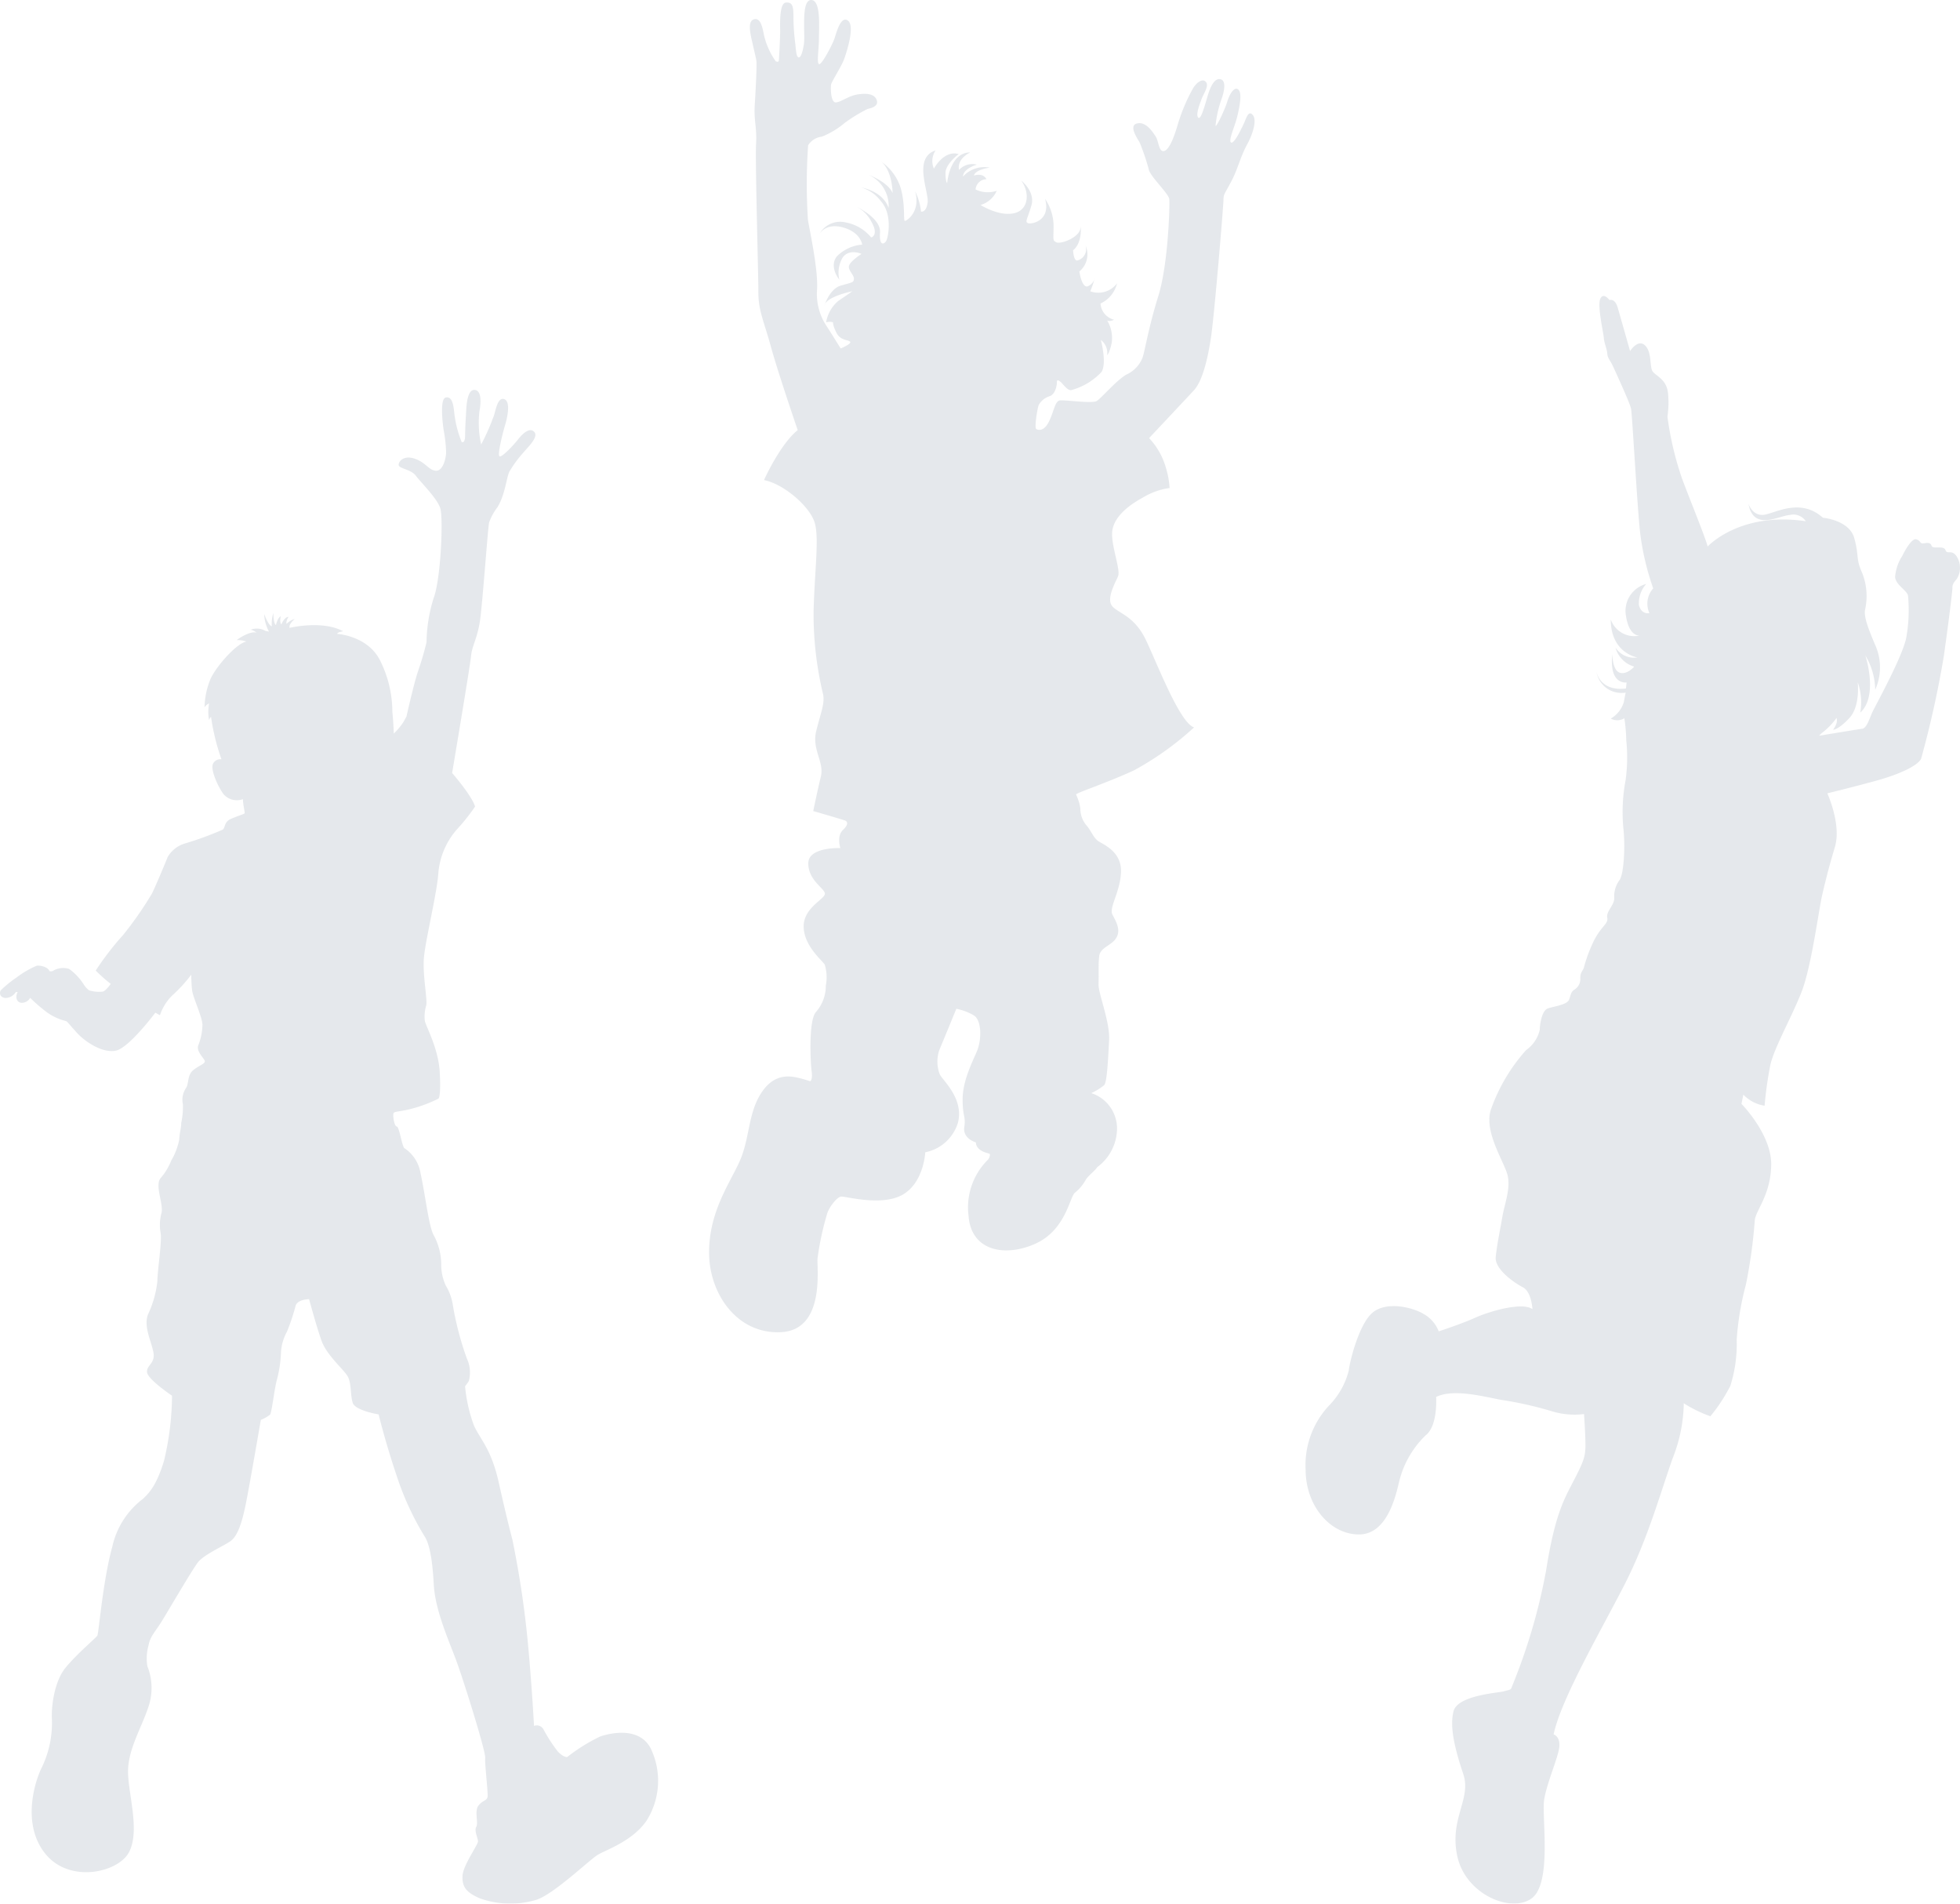
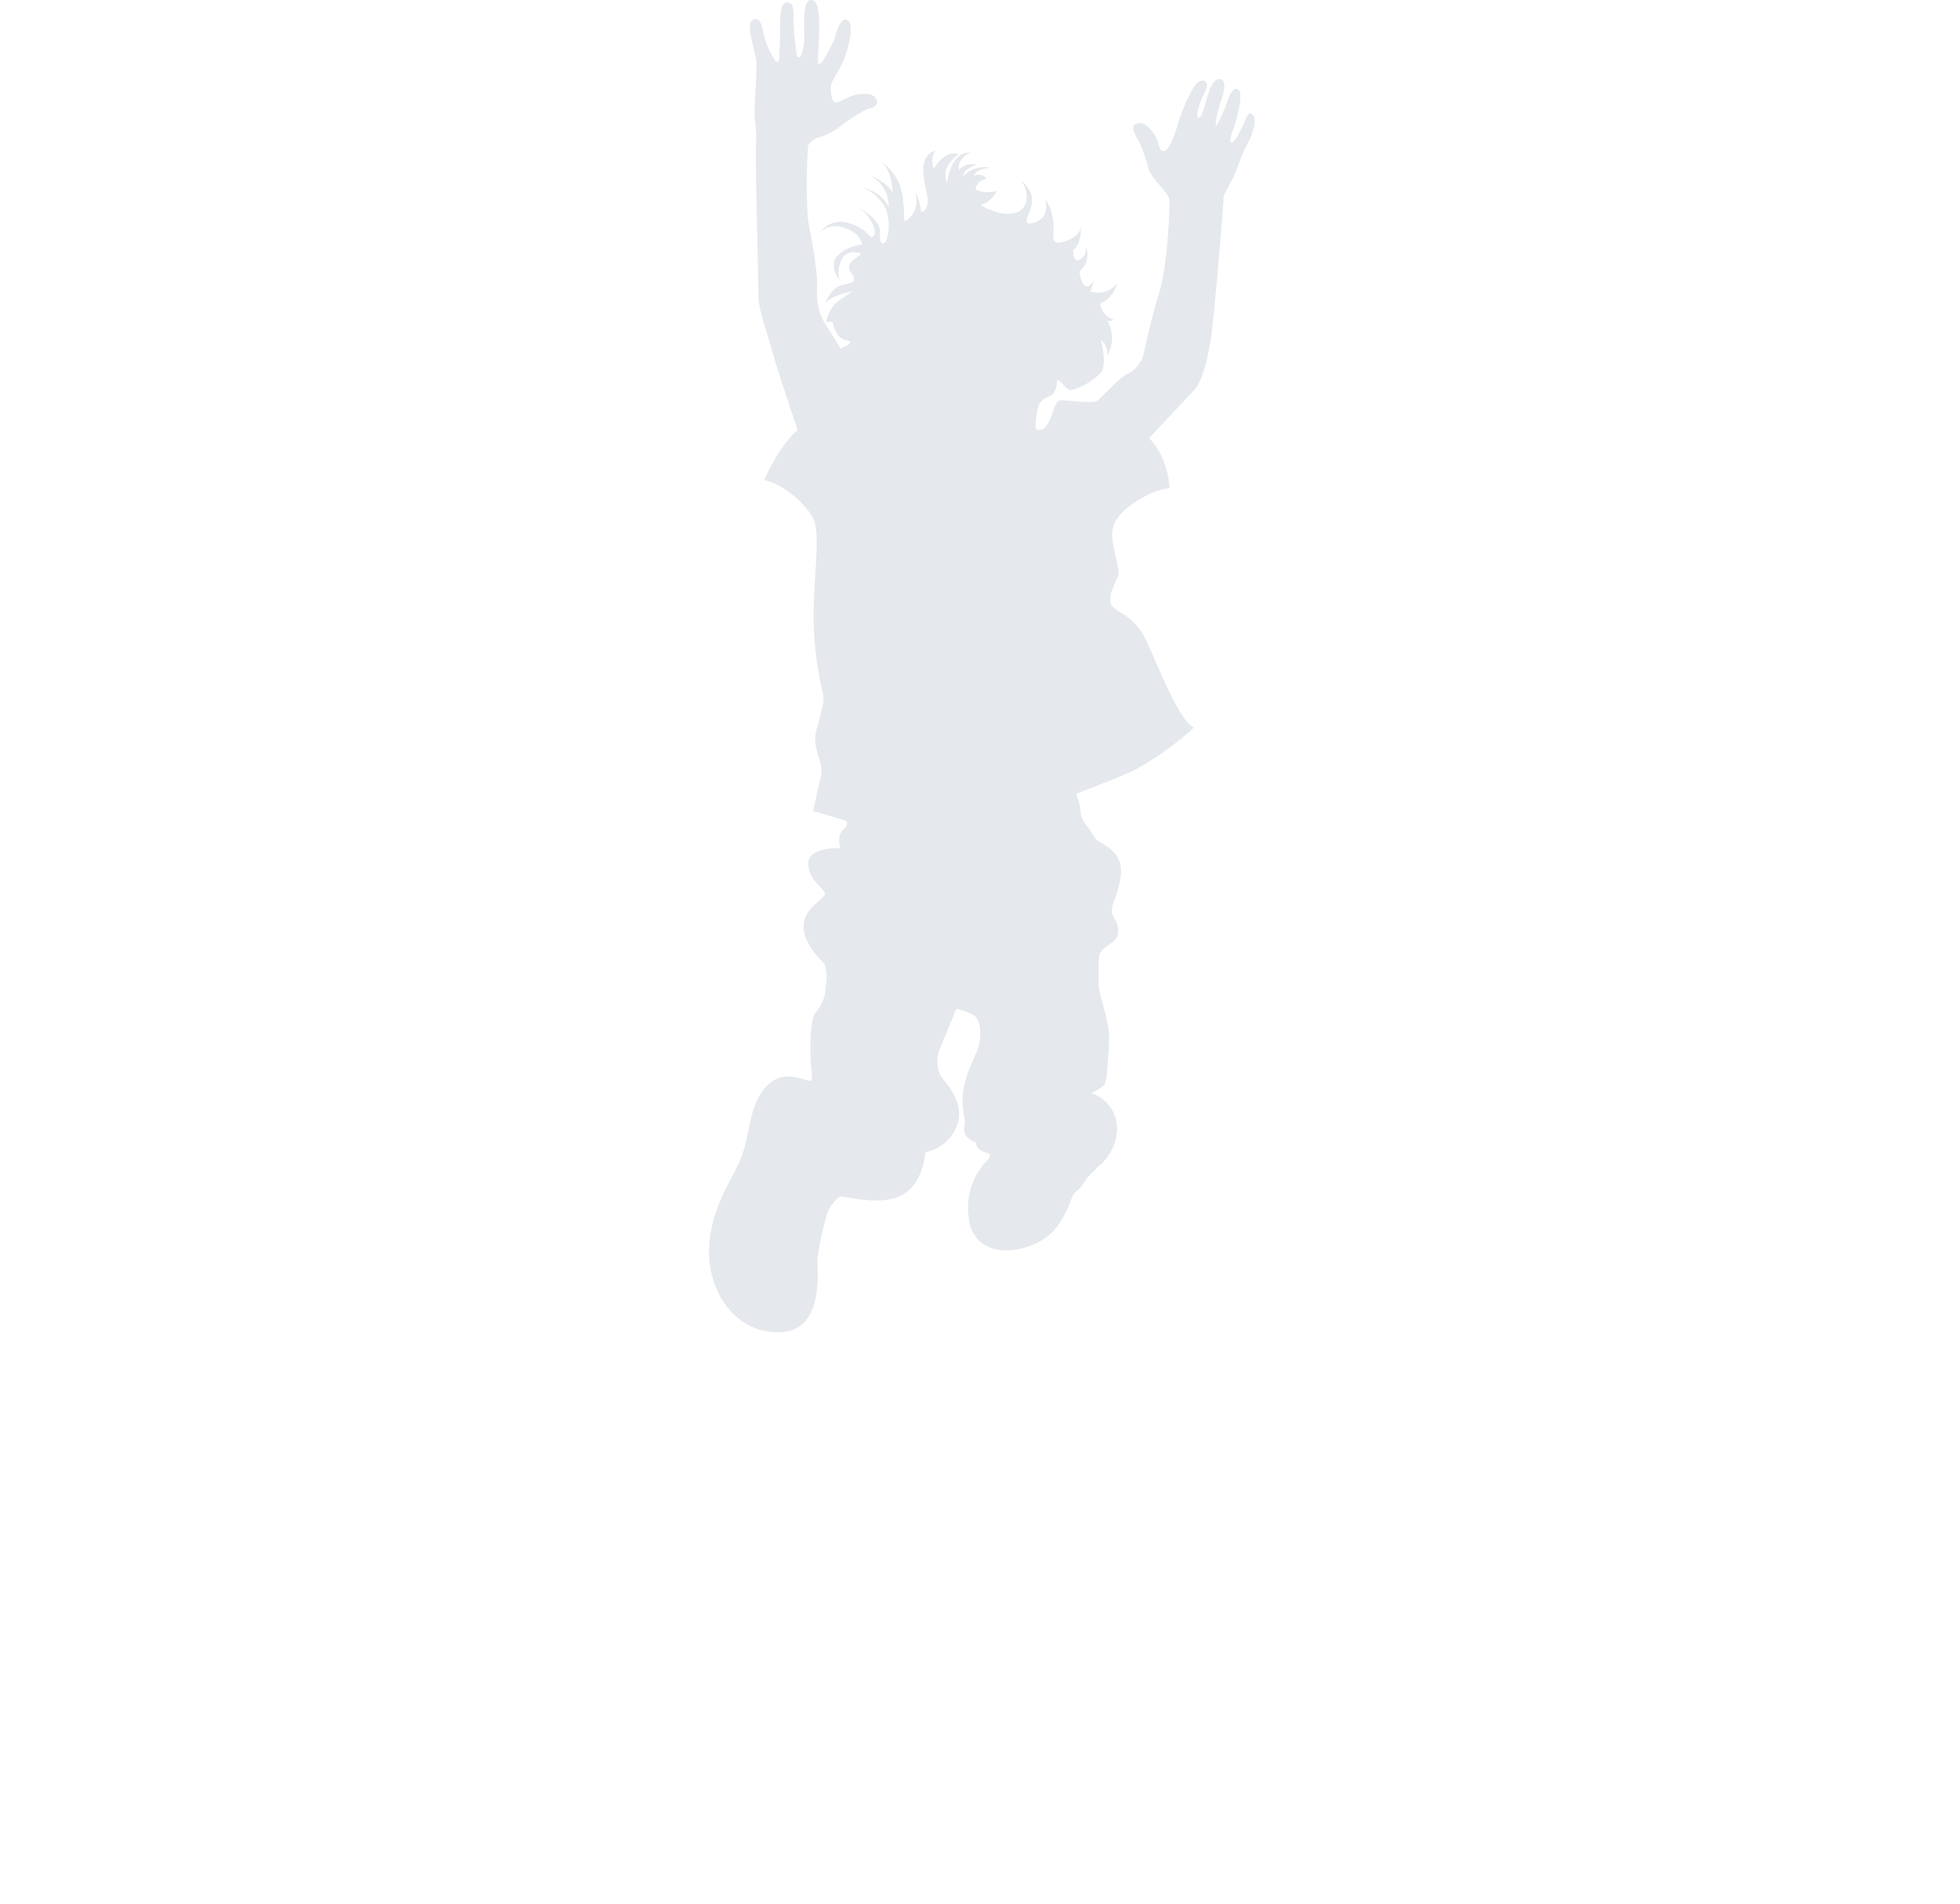
<svg xmlns="http://www.w3.org/2000/svg" width="230.599" height="223.912" viewBox="0 0 230.599 223.912">
  <g id="Group_8054" data-name="Group 8054" transform="translate(-170.645 -507)" opacity="0.13">
-     <path id="Path_5425" data-name="Path 5425" d="M34.062,30.99s3.853-.946,6.321.406c0,0-.676.068-.71.3,0,0,3.515.2,5,3.042a13.491,13.491,0,0,1,1.487,6.118c.135,1.284.169,2.568.169,2.568a7.753,7.753,0,0,0,1.149-1.386l.338-.608s.811-3.617,1.318-5.205a36.279,36.279,0,0,0,1.048-3.549A17.983,17.983,0,0,1,51,27.543c.879-2.3,1.149-9.4.811-10.58s-2.3-3.076-2.873-3.853-1.961-.845-2.028-1.25.541-1.217,1.859-.778,1.622,1.318,2.467,1.42,1.217-1.352,1.25-2.129a16.509,16.509,0,0,0-.3-2.7c-.135-.947-.44-3.651.27-3.786s.879.778.981,1.724a12.739,12.739,0,0,0,.879,3.515c.236.1.406-.1.406-.845s.1-2.4.135-3.008S55.018,2.9,55.864,3s.71,1.622.541,2.535a11.782,11.782,0,0,0,.2,3.887,25.155,25.155,0,0,0,1.419-3.177c.271-.541.44-2.434,1.285-2.163s.338,2.332.1,3.11-.913,3.448-.643,3.617,1.69-1.352,2.163-1.961,1.352-1.521,1.927-.912-.879,1.926-1.217,2.366a13.945,13.945,0,0,0-1.724,2.332c-.338.778-.507,2.738-1.386,4.158a6.678,6.678,0,0,0-.98,1.791c-.135.406-.778,9.566-1.082,11.594s-.946,2.975-1.048,4.124S53.193,48.06,53.193,48.06s2.333,2.671,2.7,3.955a23.517,23.517,0,0,1-2.129,2.67,8.913,8.913,0,0,0-2.2,5.239c-.169,2.333-1.521,7.842-1.69,9.87s.44,4.969.27,5.611a4.519,4.519,0,0,0-.169,1.758c.068.608,1.589,3.177,1.758,6.05s-.135,3.143-.135,3.143A16.151,16.151,0,0,1,48.6,87.505c-1.656.44-2.2.338-2.3.575s.068,1.521.372,1.555.574,2.1.879,2.535a4.358,4.358,0,0,1,1.927,2.975c.541,2.4.946,6.118,1.521,7.233a7.292,7.292,0,0,1,.912,3.414,5.816,5.816,0,0,0,.541,2.569,6.175,6.175,0,0,1,.845,2.4,36.329,36.329,0,0,0,1.622,6.152,3.868,3.868,0,0,1,.237,2.671c-.169.27-.44.608-.44.608a17.971,17.971,0,0,0,1.048,4.631c.778,1.69,2.028,2.738,2.907,6.659s1.284,5.476,1.622,6.794a113.976,113.976,0,0,1,1.825,12.236c.473,5.1.71,9.633.71,9.633a.908.908,0,0,1,1.149.473,17.718,17.718,0,0,0,1.623,2.5c.507.575,1.014.744,1.149.676a20.774,20.774,0,0,1,3.853-2.4c1.386-.473,4.63-1.116,5.949,1.386a8.776,8.776,0,0,1-.507,8.552c-1.656,2.366-4.7,3.38-5.679,3.954s-5.138,4.6-7.233,5.307a10.684,10.684,0,0,1-6.693-.169c-1.622-.71-2.062-1.352-2.028-2.6s1.825-3.684,1.825-4.09-.473-1.251-.2-1.724-.236-1.825.237-2.467.98-.575,1.081-1.014-.338-3.887-.27-4.631-2.5-8.991-3.414-11.458-2.467-5.881-2.636-8.924-.507-4.732-1.048-5.611a33.381,33.381,0,0,1-3.312-7.165c-1.352-3.989-2.129-7.234-2.129-7.234s-2.738-.439-3.042-1.352-.135-2.332-.608-3.143-2.467-2.467-3.076-4.191-1.454-4.867-1.454-4.867-1.352,0-1.588.778a24.474,24.474,0,0,1-1.014,3.042,5.671,5.671,0,0,0-.71,2.535,14.6,14.6,0,0,1-.507,3.245c-.27,1.014-.574,3.752-.777,3.988a4.675,4.675,0,0,1-1.082.609s-1.319,7.673-1.758,9.836-.947,3.853-1.859,4.462-3.143,1.588-3.819,2.5-3.076,5-4.056,6.625-1.487,1.926-1.724,3.11a5.737,5.737,0,0,0-.135,2.434,6.9,6.9,0,0,1,.1,4.867c-.879,2.6-2.5,5.138-2.366,7.875s1.352,6.659.135,9.092-7,3.786-9.87.237S4.149,166.5,4.96,164.943a12.064,12.064,0,0,0,1.149-5.509c-.1-1.521.27-4.5,1.588-6.118s3.583-3.515,3.752-3.786.642-6.422,1.758-10.444a9.672,9.672,0,0,1,3.65-5.679c.676-.676,1.521-1.454,2.434-4.428a33.645,33.645,0,0,0,.947-7.673s-2.873-1.927-2.941-2.772,1.014-1.014.744-2.366-1.149-2.974-.642-4.394a12.352,12.352,0,0,0,1.116-3.921c0-1.284.574-4.8.371-5.746a5.257,5.257,0,0,1,.135-2.366c.169-1.149-.811-3.177-.135-4.022a6.868,6.868,0,0,0,1.251-2.062,7.668,7.668,0,0,0,.946-2.467c.068-1.014.236-1.318.236-1.961a9.172,9.172,0,0,0,.2-2.2,2.461,2.461,0,0,1,.372-1.927c.338-.507.135-1.487.811-2.062s1.487-.778,1.386-1.116-.981-1.082-.778-1.791a6.846,6.846,0,0,0,.507-2.5c-.067-.981-1.116-3.177-1.217-4.023a17.982,17.982,0,0,1-.1-1.825,17.082,17.082,0,0,1-2.264,2.467,5.945,5.945,0,0,0-1.42,2.3l-.541-.3s-3.076,4.124-4.631,4.462-3.616-1.014-4.6-2.1S7.867,77.23,7.731,77.23a6.479,6.479,0,0,1-2.2-1.014,19.307,19.307,0,0,1-1.983-1.707,1.144,1.144,0,0,1-1.041.582c-.66-.09-.693-.817-.425-1.265,0,0-.2-.033-.268.067a1.421,1.421,0,0,1-1.242.627c-.649-.123-.649-.638-.481-.9a13.018,13.018,0,0,1,1.813-1.477,11.212,11.212,0,0,1,2.428-1.421c.47-.033,1.276.134,1.5.649a.727.727,0,0,0,.369-.022,2.328,2.328,0,0,1,1.925-.246,6.568,6.568,0,0,1,1.779,1.913,2.788,2.788,0,0,0,.559.6,3.915,3.915,0,0,0,1.645.157c.358-.112.917-.906.917-.906A19.925,19.925,0,0,1,11.26,71.3a33.646,33.646,0,0,1,3.223-4.185,41.946,41.946,0,0,0,3.368-4.833c.28-.5,1.7-3.86,1.868-4.33a3.508,3.508,0,0,1,1.991-1.589,38.012,38.012,0,0,0,4.5-1.645c.313-.246.145-.906.94-1.253s1.6-.582,1.634-.672-.212-1.107-.2-1.656a2.086,2.086,0,0,1-2.294-.593c-.794-1.119-1.567-3.01-1.208-3.614a.954.954,0,0,1,.974-.481,25.437,25.437,0,0,1-1.226-4.99.694.694,0,0,0-.23.408,5.383,5.383,0,0,1,0-1.991,1.192,1.192,0,0,0-.536.46,9.129,9.129,0,0,1,.715-3.37c.715-1.532,3.089-4.187,4.212-4.365a3.272,3.272,0,0,0-1.148-.179s1.506-1.123,2.348-.868c0,0-.46-.357-.74-.332a2.034,2.034,0,0,1,1.787.128l.409.076a4.483,4.483,0,0,1-.562-2.067s.434,1.276.893,1.455a4.292,4.292,0,0,1,.179-1.582s0,1.225.306,1.429c0,0,.153-.791.561-1.047,0,0-.153.74.076.97,0,0,.332-.868.843-.894,0,0-.332.536-.23.817,0,0,.588-.536.945-.536,0,0-.7.534-.591,1.02" transform="translate(170.646 549.864)" fill="#395069" />
    <path id="Path_5426" data-name="Path 5426" d="M166.1,40.99s1.4-.583,1.089-.817-1.128-.117-1.595-1.051-.389-1.206-.389-1.206a1.376,1.376,0,0,0-.816,0,4.158,4.158,0,0,1,1.439-2.528c1.167-.778,1.634-1.128,1.634-1.128s-3.073.623-3.267,1.672c0,0,.584-1.945,1.906-2.333s1.555-.35,1.555-.817-.661-.934-.583-1.478,1.478-1.439,1.478-1.439-1.439-.661-2.217.428a3.509,3.509,0,0,0-.389,2.606s-1.244-1.478-.311-2.723a4.658,4.658,0,0,1,2.995-1.4s-.155-1.439-2.256-2.023-2.8.817-2.8.817a2.8,2.8,0,0,1,3.15-1.4,5.074,5.074,0,0,1,2.956,1.75c.195,0,.855-.428.039-1.828a4,4,0,0,0-1.711-1.751s2.839,1.323,2.722,3,.506,1.4.739.972.739-3.112-.622-4.628a4.4,4.4,0,0,0-2.334-1.634s2.528.389,3.228,2.411a4.021,4.021,0,0,0-2.333-3.889s2.294.855,2.8,2.139c0,0,0-2.528-1.283-3.656a5.9,5.9,0,0,1,2.217,2.995c.583,1.945.311,3.889.506,3.928s1.906-1.089,1.206-3.5a7.161,7.161,0,0,1,.7,2.411s.623.155.778-1.089-1.75-5.251.934-6.106a2.224,2.224,0,0,0-.195,2.139s1.167-2.217,2.917-1.711c0,0-1.555,1.166-1.555,2.217s.195,1.206.195,1.206.272-3.617,2.722-3.617c0,0-1.595.7-1.323,2.061a2.1,2.1,0,0,1,2.1-.622s-1.594.428-1.634,1.4a3.383,3.383,0,0,1,3.15-1.051s-1.672.195-1.866.934c0,0,1.05-.389,1.478.428a1.314,1.314,0,0,0-1.284,1.206,3.292,3.292,0,0,0,2.49.155,2.982,2.982,0,0,1-1.906,1.672s2.139,1.362,3.928.972,1.867-2.489.856-3.85c0,0,1.672,1.284,1.206,2.918s-.817,1.945-.389,2.1,2.722-.311,1.983-2.878a5.772,5.772,0,0,1,1.011,3.112c0,1.75-.155,1.789.35,2.023s2.956-.623,2.839-1.945c0,0,.233,1.983-.895,2.877,0,0,.039,1.167.467,1.206a1.366,1.366,0,0,0,.972-1.828,2.594,2.594,0,0,1-.7,3.112s.272,1.945.972,1.75a1.4,1.4,0,0,0,.855-1.05,10.966,10.966,0,0,1-.544,1.633,2.768,2.768,0,0,0,3.15-.934,3.523,3.523,0,0,1-1.945,2.373,2.113,2.113,0,0,0,1.595,1.906s-.506.272-.817.078a3.992,3.992,0,0,1,.545,2.606c-.273,1.323-.545,1.478-.545,1.478a1.919,1.919,0,0,0-.739-1.789s.739,2.722.078,3.772a7.572,7.572,0,0,1-3.578,2.139c-.467.039-.972-.778-1.283-1.011s-.389-.195-.389.117-.156,1.322-.817,1.594a2.226,2.226,0,0,0-1.323,1.051c-.156.427-.544,2.722-.272,2.839s.895.272,1.478-.894.7-2.411,1.283-2.49,3.773.389,4.317.078,2.3-2.411,3.5-3.112a3.641,3.641,0,0,0,1.906-1.983c.272-.74.7-3.54,1.866-7.274s1.362-10.773,1.284-11.395-2.023-2.451-2.373-3.345a25.97,25.97,0,0,0-1.128-3.345c-.467-.739-1.244-2.022-.233-2.217s1.789,1.011,2.139,1.555.35,1.711.895,1.711,1.127-1.167,1.672-3.033a21,21,0,0,1,1.828-4.356c.428-.7,1.128-1.206,1.517-.739S208.8,11,208.57,11.626s-.739,1.906-.389,2.217.894-1.983,1.206-2.917.778-1.789,1.439-1.595.389,1.478.078,2.334a13.244,13.244,0,0,0-.7,3.112c.078.272,1.089-1.867,1.4-2.878s.894-1.789,1.322-1.322.078,2.139-.195,3.228-1.05,2.761-.7,2.956,1.167-1.517,1.479-2.178.544-1.634,1.05-1.089.156,2.022-.661,3.539-1.05,2.8-1.828,4.278-.934,1.517-.934,2.178-1.051,13.418-1.478,16.257-1.089,5.173-1.983,6.145-5.29,5.64-5.29,5.64a8.366,8.366,0,0,1,1.945,3.383,10.058,10.058,0,0,1,.467,2.49,8.156,8.156,0,0,0-3.15,1.127c-2.023,1.089-3.617,2.567-3.617,4.278s1.011,4.24.7,4.979-1.439,2.684-.661,3.539,2.606,1.128,3.967,4.006,3.967,9.684,5.64,10.229a35.439,35.439,0,0,1-7.079,5.056c-3.189,1.478-6.806,2.645-6.806,2.839a5.587,5.587,0,0,1,.506,1.634,3.059,3.059,0,0,0,.778,2.062c.544.661.778,1.439,1.4,1.828s2.684,1.244,2.606,3.578-1.439,4.2-1.011,5.017,1.011,1.789.467,2.722-1.906,1.128-2.023,2.178-.039,2.139-.078,3.267,1.362,4.434,1.244,6.612-.233,4.9-.583,5.29a6.882,6.882,0,0,1-1.517.933,4.373,4.373,0,0,1,3.033,4.2,5.692,5.692,0,0,1-2.333,4.511c-.156.312-1.012.972-1.323,1.439a5.156,5.156,0,0,1-1.283,1.556c-.623.427-1.051,4.356-4.628,5.989s-7.585.895-7.9-3.228a7.89,7.89,0,0,1,2.178-6.534c.35-.311.389-.778.272-.816s-1.555-.272-1.594-1.323c0,0-1.556-.427-1.361-1.789s-.195-1.128-.195-3.267,1.089-4.278,1.672-5.639.584-3.656-.35-4.239a6.512,6.512,0,0,0-2.062-.778s-1.594,3.889-2.022,4.9a4.26,4.26,0,0,0,.039,2.722c.156.622,2.917,2.8,2.178,5.756a5.035,5.035,0,0,1-3.85,3.5s-.156,3.54-2.645,4.979-6.806.155-7.273.233-1.283,1.089-1.594,1.906a33.684,33.684,0,0,0-1.167,5.406c-.078,1.167.894,8.362-4.278,8.634s-8.479-4.511-8.479-9.373,2.489-8.207,3.617-10.774.972-5.29,2.3-7.623,2.956-2.411,4.044-2.256a12.656,12.656,0,0,1,1.906.506c.156,0,.311-.389.195-1.206s-.389-5.912.506-6.923a4.669,4.669,0,0,0,1.167-3.112,5.219,5.219,0,0,0-.117-2.45c-.155-.389-2.45-2.139-2.489-4.472s2.684-3.306,2.489-3.968-1.945-1.555-1.945-3.5,3.773-1.79,3.773-1.79-.467-1.4.311-2.139.428-1.012.272-1.089-3.772-1.128-3.772-1.128.467-2.294.894-4.044-1.089-3.189-.544-5.367,1.011-3.229.817-4.278a40.337,40.337,0,0,1-1.128-9.762c.116-4.784.661-8.479.155-10.385s-3.616-4.628-5.989-5.095c0,0,1.906-4.24,3.967-5.873,0,0-2.294-6.69-3.15-9.8s-1.478-4.239-1.478-6.417-.389-15.6-.272-17.463-.272-2.723-.156-4.551.267-4.8.188-5.256-.278-1.231-.457-2.045-.636-2.462.1-2.76,1.032.6,1.231,1.708a8.723,8.723,0,0,0,1.41,3.2c.238.08.357.119.378-.238s.139-2.462.139-3.256S158.856.378,159.65.3s.893.477.893,1.668a25.58,25.58,0,0,0,.2,3.038c.08.6.1,1.589.357,1.728s.5-.437.675-1.549S161.4.04,162.608,0s.933,3.335.933,4.586-.3,2.939.04,2.958,1.588-2.383,1.806-3.058.735-2.68,1.568-2.064-.1,3.534-.416,4.447-1.509,2.72-1.569,3.078-.059,2.184.6,2.1,1.469-.794,2.6-.953,1.965,0,2.183.714-.695.913-1.092,1.012a18.009,18.009,0,0,0-2.7,1.648,9.718,9.718,0,0,1-2.681,1.609,2.163,2.163,0,0,0-1.608,1.012,63.993,63.993,0,0,0-.02,8.8c.258,1.529,1.191,5.758,1.072,8.121a6.836,6.836,0,0,0,1.172,4.427c.5.775,1.605,2.55,1.605,2.55" transform="translate(103.453 507)" fill="#395069" />
-     <path id="Path_5427" data-name="Path 5427" d="M291.28,57.034s3.764-4.137,11.553-2.982a1.745,1.745,0,0,0-1.826-.745c-1.416.112-4.323,1.938-4.919-1.3,0,0,.447,1.379,1.714,1.3s4.323-2.124,7.044.336c0,0,3.093.261,3.689,2.385s.149,2.385.932,4.1a7.363,7.363,0,0,1,.336,4.36c-.149.894.484,2.422,1.155,4.025A6.43,6.43,0,0,1,311,73.88a8.019,8.019,0,0,0-1.155-4.026s1.566,4.734-.6,6.709a7.18,7.18,0,0,0-.3-3.578s.336,2.833-1.006,4.248-1.9,1.342-1.9,1.342.633-.746.41-1.379a8.2,8.2,0,0,1-1.752,1.789l-.3.3s4.509-.746,5.069-.82.857-1.23,1.23-2.012,3.466-6.373,3.95-8.647a18.554,18.554,0,0,0,.224-4.919c0-.634-1.454-1.3-1.529-2.274a5.327,5.327,0,0,1,.857-2.5c.224-.484,1.081-2.05,1.6-1.938s.447.485.783.485.894-.224,1.044.261,1.416-.075,1.64.522.746-.149,1.342.782a2.485,2.485,0,0,1,0,2.609c-.373.447-.522.6-.522,1.081s-.6,5.143-1.006,7.976A116.435,116.435,0,0,1,316.4,82c-.41.82-2.535,1.789-4.882,2.46s-6.149,1.6-6.149,1.6,1.677,3.652.894,6.3-1.081,3.876-1.491,5.627-1.267,8.423-2.422,11.4-3.243,6.6-3.69,8.646a44.005,44.005,0,0,0-.671,4.771,4.42,4.42,0,0,1-2.5-1.3l-.223,1.081s3.541,3.578,3.5,7.156-1.863,5.4-1.937,6.6a59.59,59.59,0,0,1-1.044,7.529,33.65,33.65,0,0,0-1.081,6.485,16.223,16.223,0,0,1-.746,5.4,19.606,19.606,0,0,1-2.348,3.578,15.491,15.491,0,0,1-3.13-1.528,18.092,18.092,0,0,1-1.3,6.447c-1.454,4.1-2.907,9.43-5.59,14.722s-7.529,13.529-8.423,17.777c0,0,.783.224.671,1.454s-1.491,4.286-1.789,6.261.969,9.839-1.49,11.591-7.753-.522-8.722-4.957,1.677-6.746.708-9.653-1.64-5.516-1.155-7.416,5.33-2.162,5.926-2.348.82-.112.932-.522a68.589,68.589,0,0,0,4.025-13.64c1.044-6.671,2.161-8.5,3.28-10.659s1.267-2.684,1.342-3.615-.149-4.174-.149-4.174a9.034,9.034,0,0,1-3.8-.336,43.743,43.743,0,0,0-6-1.342c-2.311-.447-5.591-1.3-7.6-.336,0,0,.224,3.392-1.229,4.51a11.267,11.267,0,0,0-3.131,5.479c-.41,1.714-1.416,6.224-4.77,6.186s-6.187-3.354-6.225-7.528a10.251,10.251,0,0,1,2.758-7.64,9.065,9.065,0,0,0,2.311-4.1c.112-1.006,1.155-5.367,2.758-6.783s4.733-.708,6.112.149a3.944,3.944,0,0,1,1.715,2.012s2.646-.857,4.286-1.6,5.553-1.9,6.746-1.006c0,0-.112-2.05-1.118-2.572s-3.354-2.124-3.205-3.578.522-3.205.783-4.733,1.006-3.354.6-4.92-2.758-5.031-1.976-7.6a20.831,20.831,0,0,1,4.175-7.081,3.992,3.992,0,0,0,1.6-2.385c0-.559.223-2.236.931-2.5s2.311-.41,2.535-1.081.223-.894.633-1.155a1.458,1.458,0,0,0,.671-1.342c0-.671.224-.746.41-1.193a17.042,17.042,0,0,1,1.23-3.28c.894-1.714,1.677-1.9,1.528-2.646s.894-1.49.82-2.348a3.251,3.251,0,0,1,.671-2.124c.484-.894.634-3.95.41-6a20.328,20.328,0,0,1,.261-5.7,19.677,19.677,0,0,0,.075-4.7,19.124,19.124,0,0,0-.223-2.572,1.582,1.582,0,0,1-1.6.038,3.364,3.364,0,0,0,1.528-1.9l.223-1.155a2.978,2.978,0,0,1-3.428-2.422s.41,2.311,3.466,1.938l.075-.708s-2.087.336-1.677-3.317c0,0,0,1.863.857,2.161s1.715-.708,1.715-.708a3.193,3.193,0,0,1-2.2-2.236,2.589,2.589,0,0,0,2.572,1.155s-3.13-.485-3.13-4.472a2.928,2.928,0,0,0,3.391,1.9s-1.3.186-1.64-2.572a3.28,3.28,0,0,1,2.423-3.5,3.4,3.4,0,0,0-.857,2.5c.3,1.155,1.23.931,1.23.931a2.686,2.686,0,0,1,.447-2.907,31.355,31.355,0,0,1-1.528-6.447c-.373-3.317-.932-13.976-1.081-14.685s-1.714-4.1-2.087-4.919-.671-1.006-.708-1.566-.373-1.267-.41-1.863-.782-3.764-.41-4.584,1.081.149,1.081.149.633-.261.969.894,1.453,5.106,1.453,5.106.894-1.416,1.714-.708.6,2.274.857,2.944,1.752.932,1.9,2.8a11.321,11.321,0,0,1-.075,2.683,37.481,37.481,0,0,0,1.714,7.268c.969,2.609,2.758,6.932,3.019,8.013" transform="translate(80.266 514.256)" fill="#395069" />
  </g>
</svg>